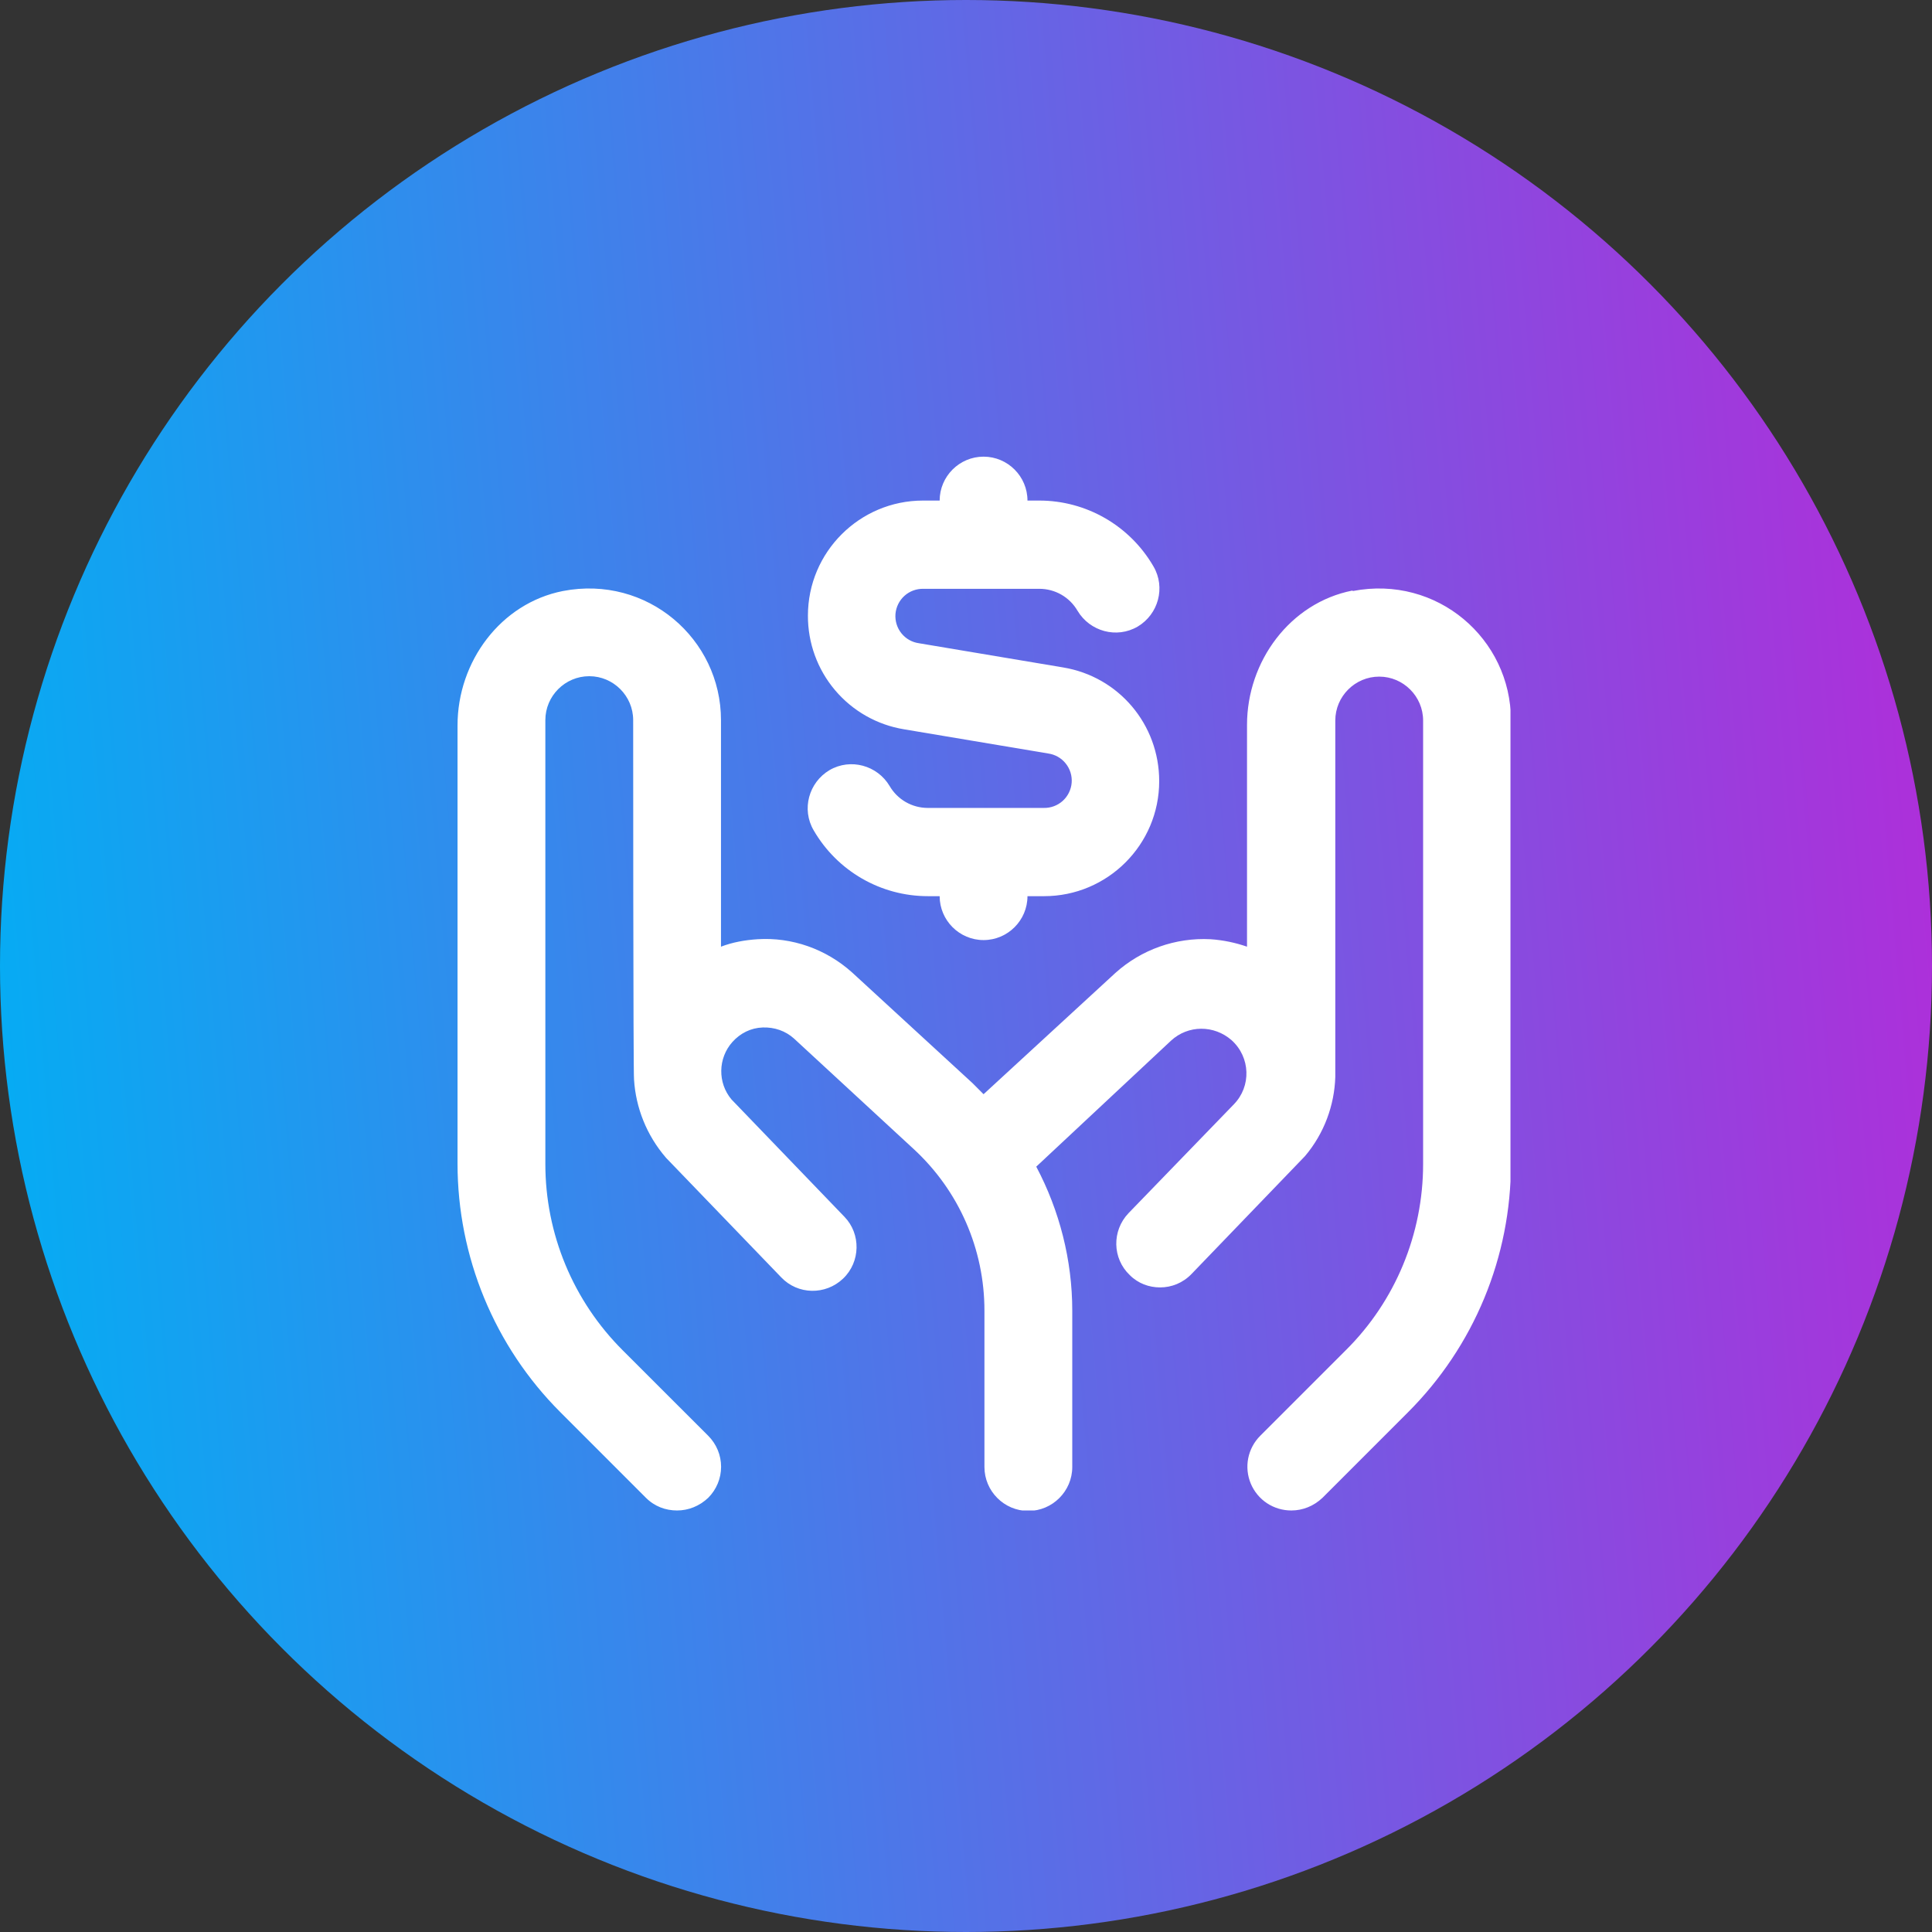
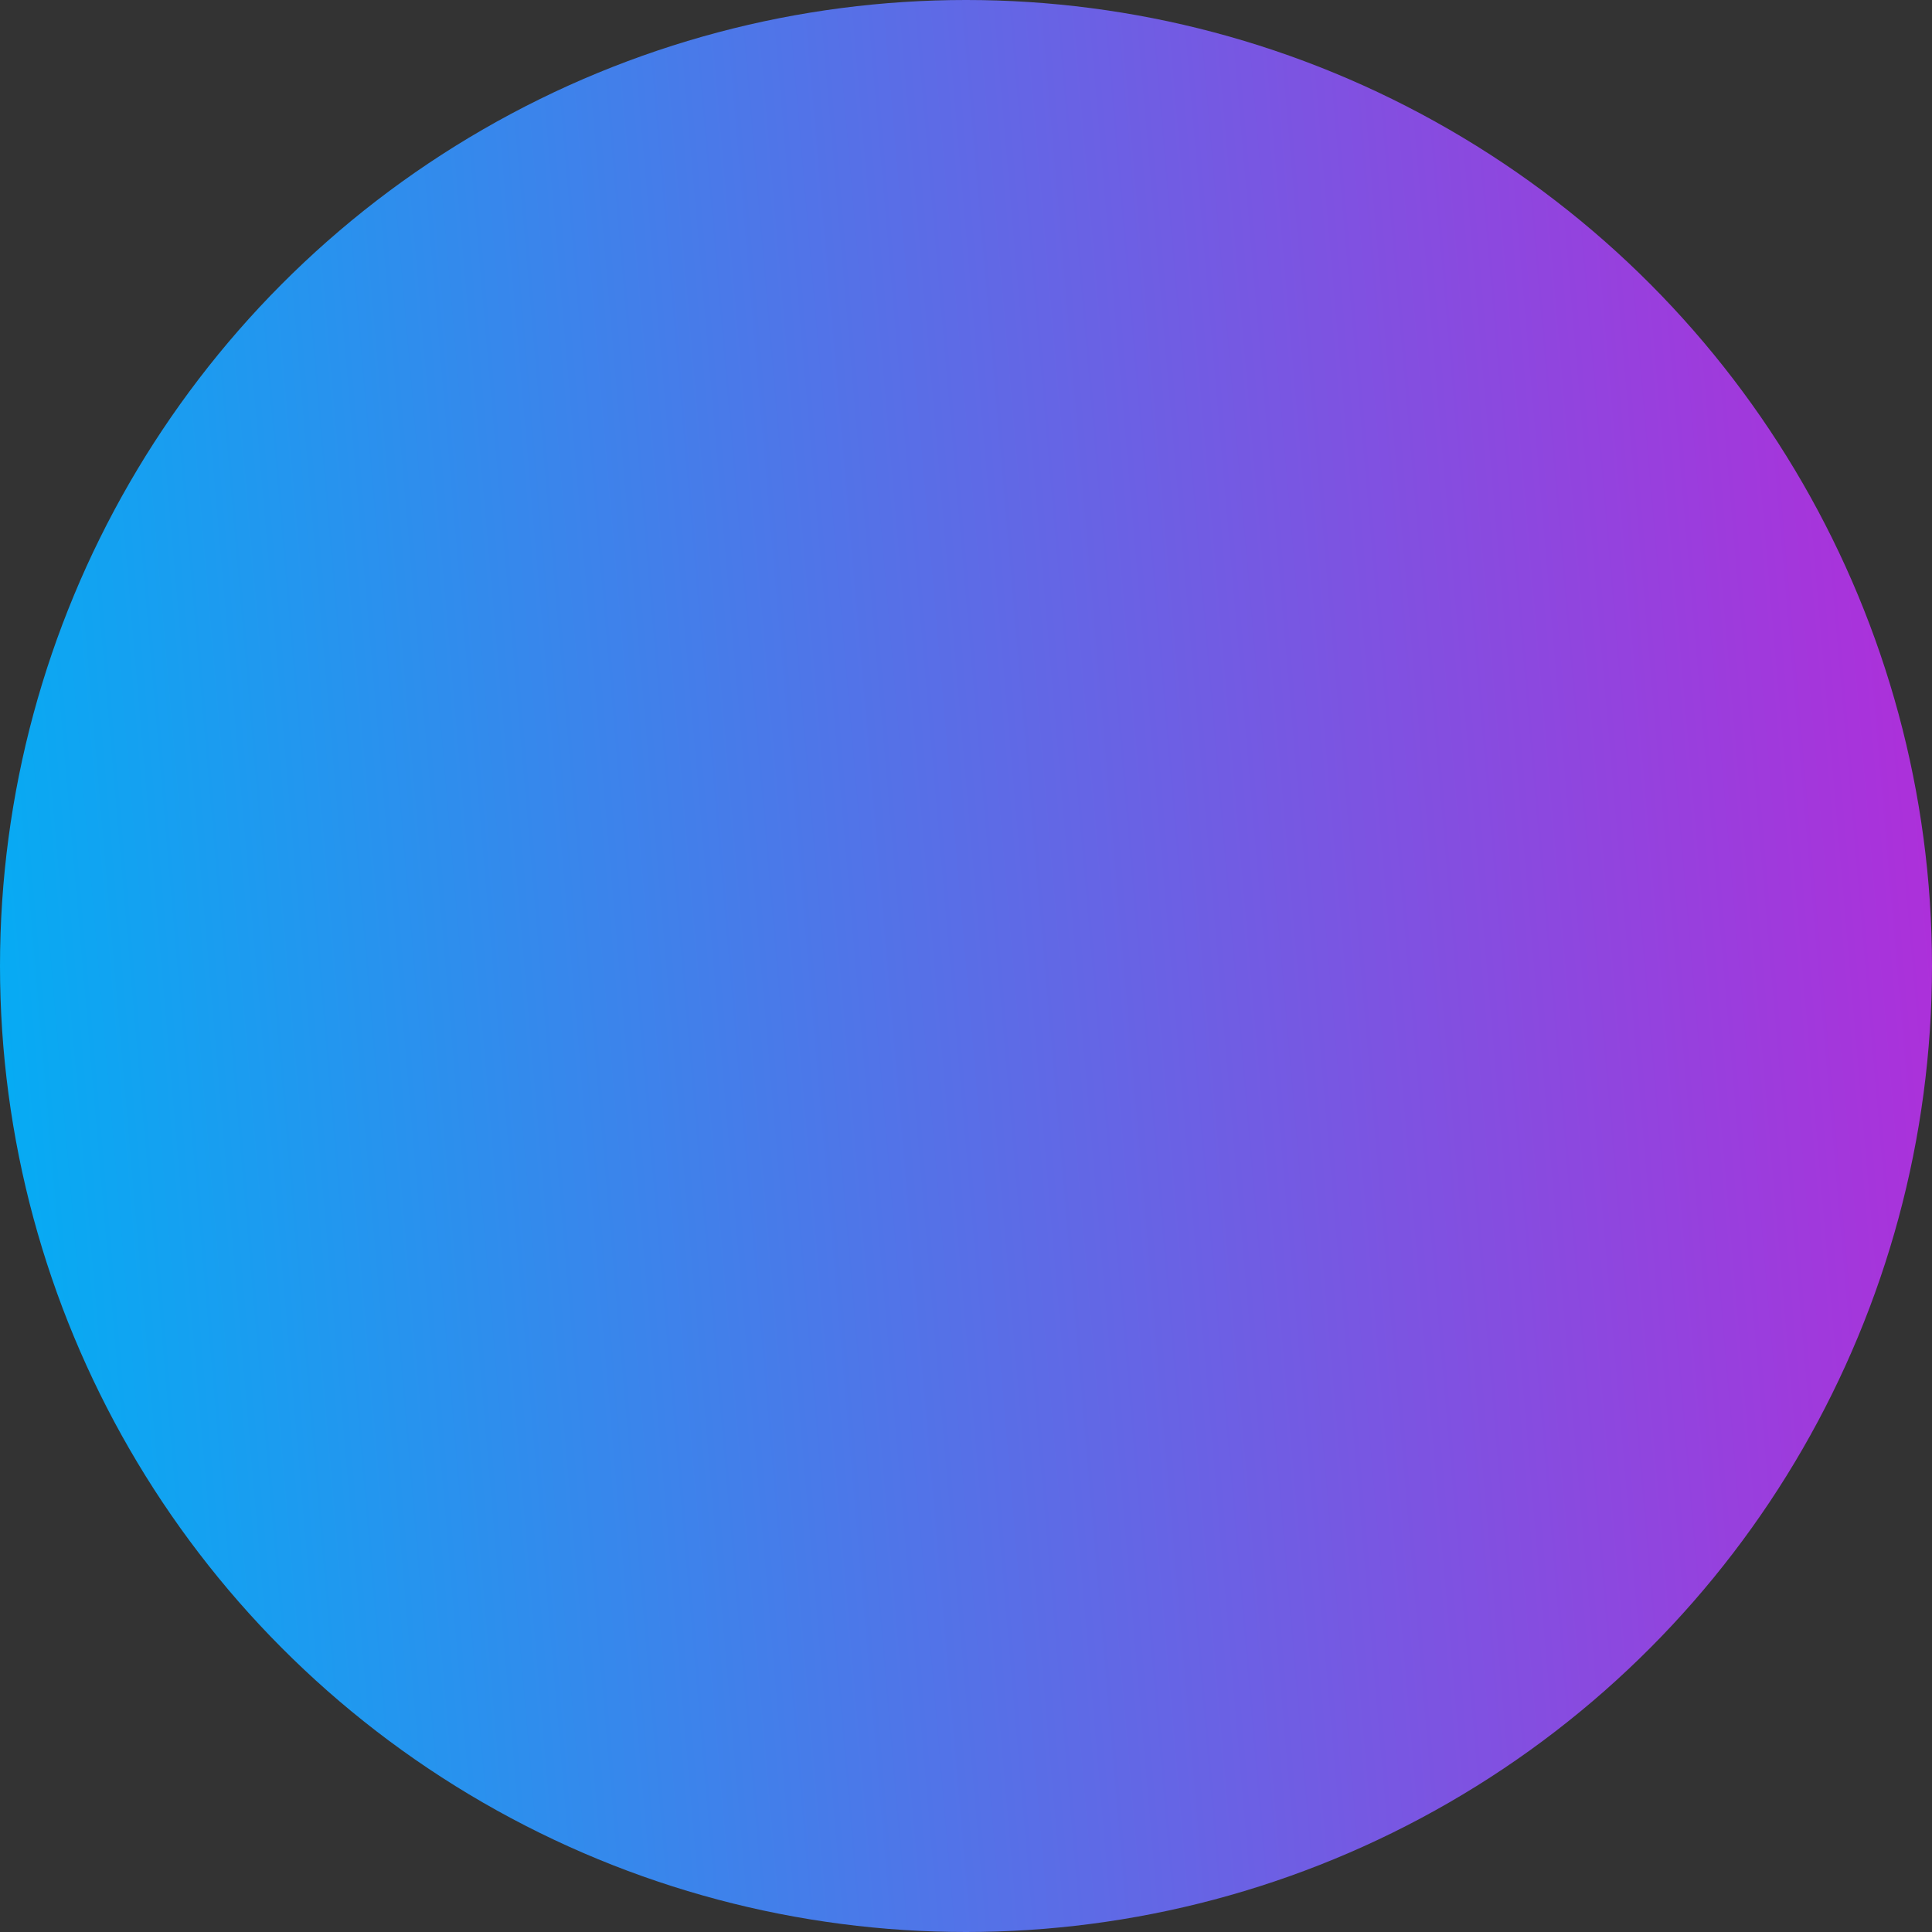
<svg xmlns="http://www.w3.org/2000/svg" width="55" height="55" viewBox="0 0 55 55" fill="none">
  <rect x="0" y="0" width="55" height="55" fill="#333333" stroke="none" />
  <circle cx="27.5" cy="27.5" r="27.5" fill="url(#paint0_linear_557_371)" />
  <g clip-path="url(#clip0_557_371)">
-     <path d="M23 17.525C23 15.713 24.475 14.25 26.275 14.25H26.75C26.75 13.562 27.312 13 28 13C28.688 13 29.25 13.562 29.25 14.25H29.587C30.925 14.25 32.163 14.963 32.837 16.125C33.188 16.725 32.975 17.488 32.388 17.837C31.788 18.188 31.025 17.975 30.675 17.387C30.45 17 30.038 16.762 29.587 16.762H26.288C26.089 16.758 25.895 16.829 25.748 16.962C25.6 17.095 25.509 17.28 25.492 17.478C25.477 17.677 25.537 17.874 25.662 18.029C25.786 18.184 25.965 18.285 26.163 18.312L30.262 19C31.85 19.262 33 20.625 33 22.238C33 24.05 31.525 25.512 29.725 25.512H29.25C29.25 26.2 28.688 26.762 28 26.762C27.312 26.762 26.75 26.2 26.75 25.512H26.413C25.075 25.512 23.837 24.8 23.163 23.637C22.812 23.038 23.025 22.275 23.613 21.925C24.212 21.575 24.975 21.788 25.325 22.375C25.55 22.762 25.962 23 26.413 23H29.712C29.911 23.005 30.105 22.933 30.253 22.8C30.4 22.667 30.492 22.482 30.508 22.284C30.524 22.086 30.463 21.889 30.338 21.734C30.214 21.579 30.035 21.477 29.837 21.45L25.738 20.762C24.971 20.637 24.274 20.242 23.772 19.648C23.27 19.055 22.997 18.302 23 17.525ZM38.5 16.812C36.725 17.163 35.5 18.825 35.5 20.637V26.95C35.165 26.834 34.816 26.762 34.462 26.738C33.467 26.686 32.491 27.032 31.75 27.7L28 31.15L27.688 30.837L24.262 27.688C23.512 27.012 22.538 26.675 21.562 26.738C21.2 26.762 20.85 26.825 20.525 26.95V20.5C20.525 18.188 18.425 16.363 16.025 16.825C14.25 17.175 13.025 18.837 13.025 20.65V33.125C13.025 35.775 14.075 38.325 15.95 40.2L18.387 42.638C18.637 42.888 18.95 43 19.275 43C19.6 43 19.913 42.875 20.163 42.638C20.278 42.522 20.37 42.385 20.433 42.233C20.496 42.082 20.528 41.92 20.528 41.756C20.528 41.593 20.496 41.43 20.433 41.279C20.37 41.128 20.278 40.991 20.163 40.875L17.725 38.438C17.028 37.742 16.474 36.916 16.097 36.007C15.719 35.097 15.525 34.122 15.525 33.138V20.5C15.525 19.812 16.087 19.25 16.775 19.25C17.462 19.25 18.025 19.812 18.025 20.5C18.025 20.5 18.025 30.663 18.05 30.738C18.1 31.525 18.4 32.312 18.962 32.962L22.238 36.362C22.712 36.862 23.5 36.875 24 36.4C24.5 35.925 24.512 35.125 24.038 34.638L20.825 31.3C20.425 30.825 20.438 30.125 20.85 29.663C21.075 29.413 21.375 29.262 21.712 29.25C22.05 29.238 22.363 29.35 22.6 29.562L26.012 32.712C27.3 33.9 28.025 35.562 28.025 37.312V41.763C28.025 42.45 28.587 43.013 29.275 43.013C29.962 43.013 30.525 42.45 30.525 41.763V37.312C30.525 35.875 30.163 34.462 29.5 33.212L33.337 29.625C33.825 29.175 34.562 29.175 35.062 29.613C35.6 30.1 35.625 30.925 35.125 31.438L32.125 34.538C31.65 35.038 31.663 35.825 32.163 36.3C32.4 36.538 32.712 36.65 33.025 36.65C33.35 36.65 33.675 36.525 33.925 36.263L37.15 32.913C37.7 32.263 37.987 31.462 38.013 30.663V20.512C38.013 19.825 38.575 19.262 39.263 19.262C39.95 19.262 40.513 19.825 40.513 20.512V33.138C40.513 35.125 39.725 37.038 38.312 38.438L35.875 40.875C35.701 41.05 35.582 41.272 35.534 41.514C35.486 41.756 35.512 42.007 35.607 42.235C35.702 42.462 35.863 42.657 36.068 42.793C36.274 42.929 36.516 43.001 36.763 43C37.087 43 37.4 42.875 37.65 42.638L40.087 40.2C41.016 39.271 41.753 38.168 42.255 36.954C42.757 35.74 43.014 34.439 43.013 33.125V20.5C43.013 18.188 40.913 16.363 38.513 16.825L38.5 16.812Z" fill="white" />
-   </g>
+     </g>
  <defs>
    <linearGradient id="paint0_linear_557_371" x1="0" y1="55" x2="59.299" y2="49.891" gradientUnits="userSpaceOnUse">
      <stop stop-color="#00B0F4" />
      <stop offset="1" stop-color="#B32BD9" />
    </linearGradient>
    <clipPath id="clip0_557_371">
-       <rect width="30" height="30" fill="white" transform="translate(13 13)" />
-     </clipPath>
+       </clipPath>
  </defs>
</svg>